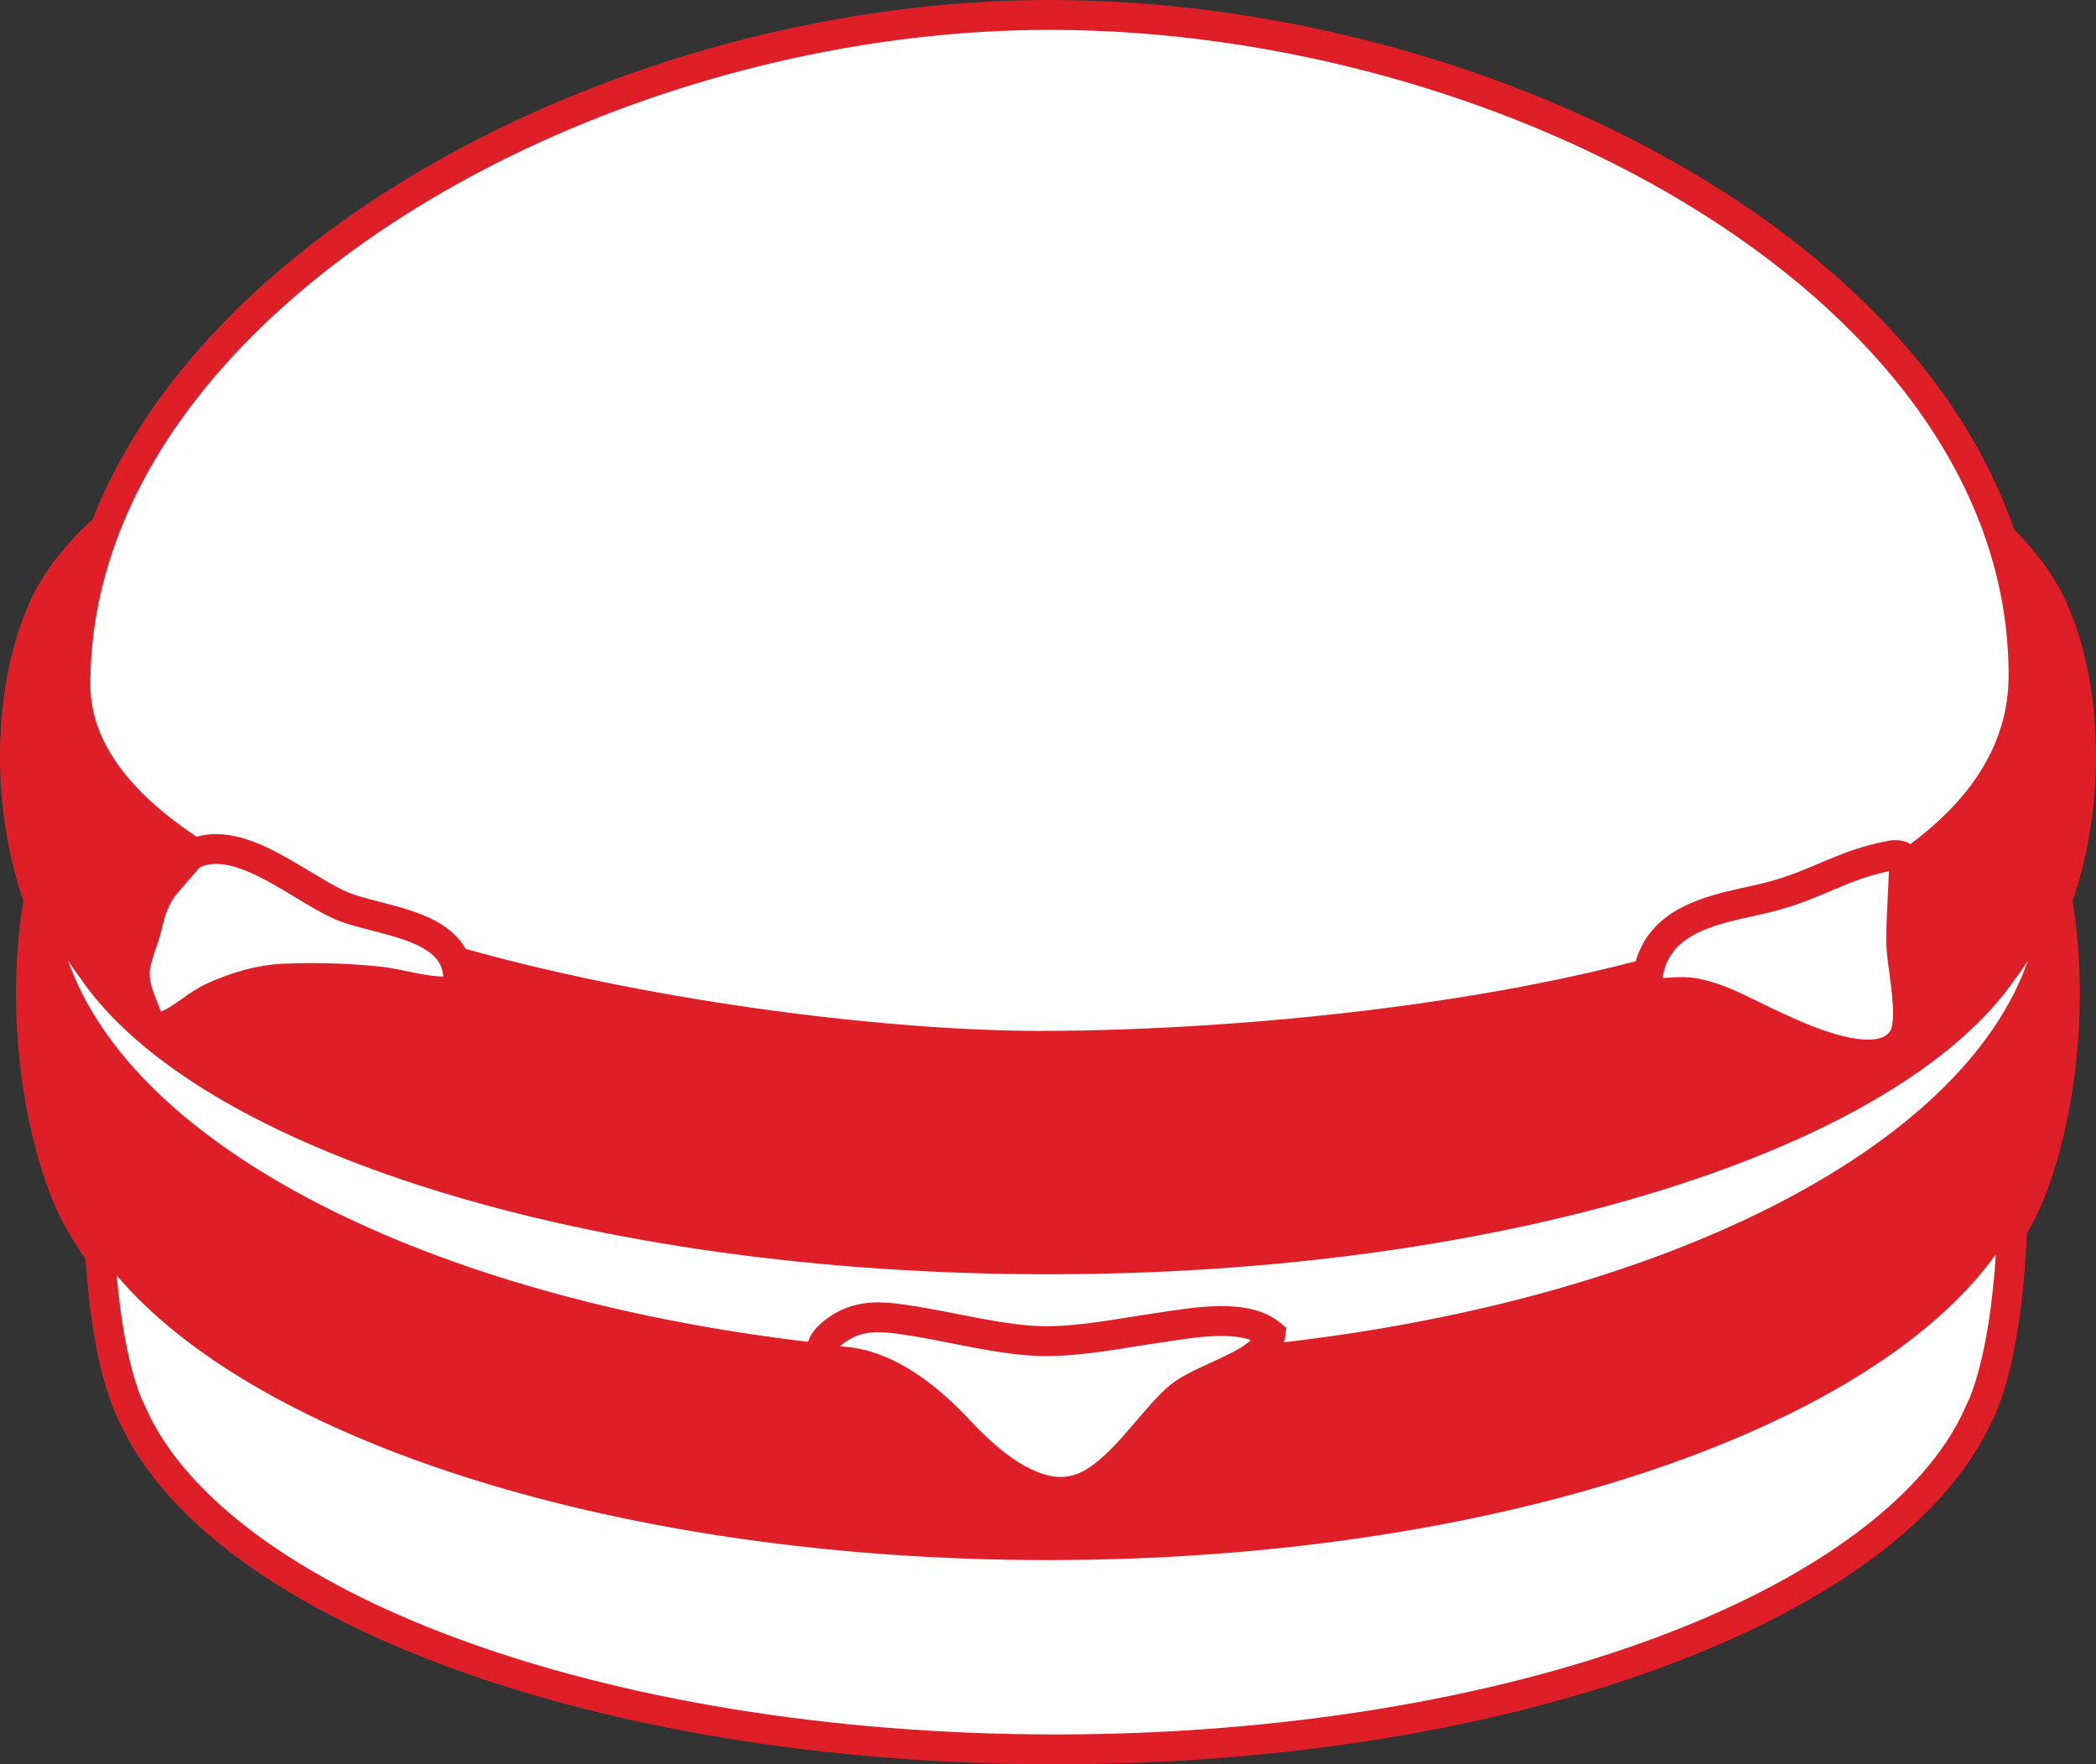
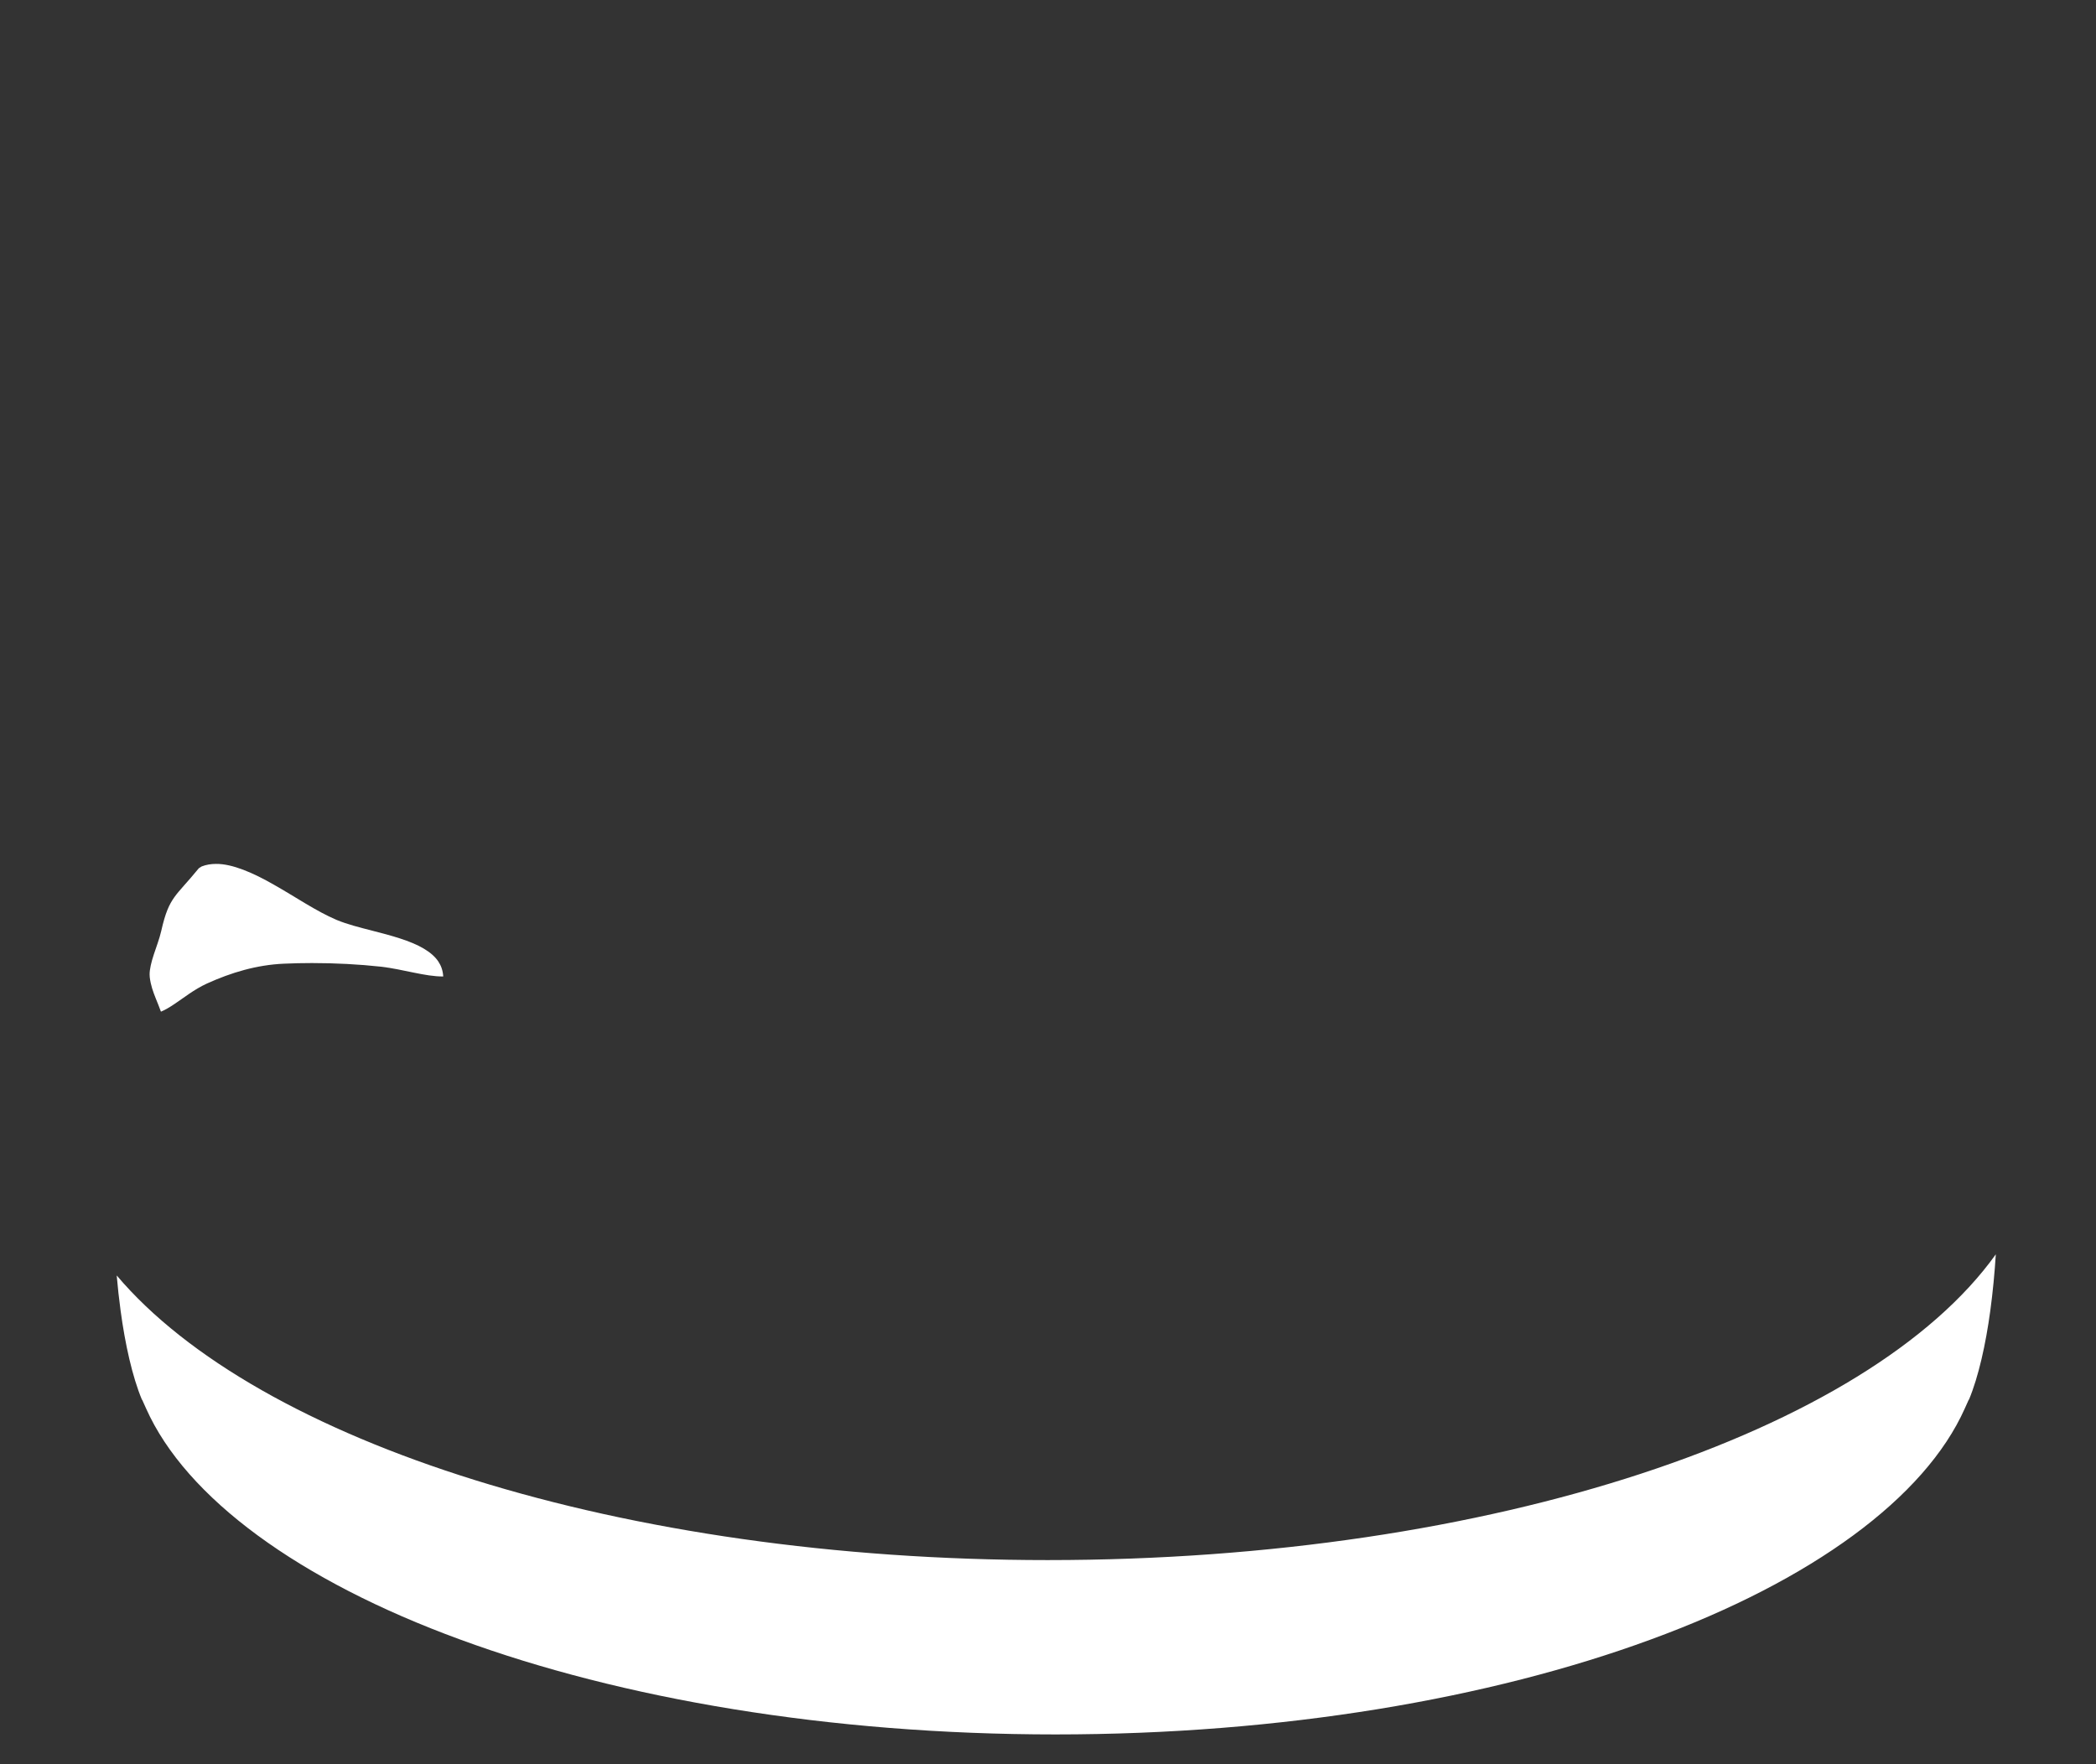
<svg xmlns="http://www.w3.org/2000/svg" width="70.148" height="59.046">
  <rect width="100%" height="100%" fill="#333333" stroke="none" />
  <title>redburger</title>
  <g>
    <title>Layer 1</title>
    <g id="g3">
-       <path fill="#de1f27" d="m15.059,55.811c-5.355,-1.974 -9.298,-4.695 -10.939,-7.966l0,0l-0.003,0l-0.137,-0.279c-0.68,-1.399 -0.986,-3.498 -1.118,-5.416l0,0c-0.167,-0.239 -0.32,-0.482 -0.461,-0.728l0,0l-0.038,-0.061c-0.516,-0.821 -0.961,-1.993 -1.292,-3.393l0,0c-0.329,-1.397 -0.535,-3.018 -0.535,-4.71l0,0c0,-1.021 0.075,-2.069 0.246,-3.109l0,0c-0.532,-1.537 -0.782,-3.217 -0.782,-4.843l0,0c0.001,-1.749 0.288,-3.435 0.853,-4.818l0,0c0.422,-1.107 1.191,-2.141 2.24,-3.101l0,0c2.015,-5.103 6.645,-9.419 12.424,-12.483l0,0c5.825,-3.086 12.834,-4.903 19.607,-4.904l0,0c6.916,0.001 14.083,1.801 19.983,4.919l0,0c5.854,3.097 10.48,7.499 12.298,12.805l0,0c0.859,0.854 1.502,1.764 1.877,2.732l0,0c0.573,1.39 0.865,3.088 0.866,4.851l0,0c-0.001,1.63 -0.252,3.315 -0.786,4.855l0,0c0.169,1.036 0.244,2.079 0.244,3.098l0,0c0,1.692 -0.206,3.312 -0.534,4.71l0,0c-0.319,1.352 -0.746,2.492 -1.24,3.309l0,0c-0.04,1.035 -0.136,2.18 -0.312,3.265l0,0c-0.185,1.132 -0.448,2.195 -0.853,3.022l0,0l-0.138,0.279l-0.003,0c-1.641,3.271 -5.583,5.992 -10.938,7.966l0,0c-5.521,2.026 -12.575,3.235 -20.265,3.235l0,0c-7.69,0 -14.743,-1.209 -20.264,-3.235l0,0z" id="path5" />
-     </g>
-     <path fill="#ffffff" d="m64.412,14.03c-1.79,-2.603 -4.352,-4.925 -7.405,-6.857c-6.109,-3.869 -14.182,-6.175 -21.883,-6.173c-5.771,-0.001 -11.756,1.362 -16.964,3.721c-5.209,2.356 -9.638,5.711 -12.323,9.646c-1.792,2.625 -2.812,5.498 -2.813,8.534c0.001,0.937 0.307,1.806 0.892,2.646c0.584,0.838 1.452,1.635 2.543,2.375c0.041,0.027 0.083,0.054 0.124,0.081c0.215,-0.061 0.433,-0.088 0.647,-0.088c0.874,0.007 1.684,0.408 2.438,0.832c0.749,0.428 1.453,0.9 1.979,1.118c0.381,0.164 1.042,0.3 1.714,0.491c0.671,0.197 1.379,0.443 1.902,0.975c0.122,0.123 0.229,0.267 0.317,0.426c6.673,1.865 14.466,2.746 19.243,2.744c3.225,0 7.866,-0.235 12.631,-0.91c2.455,-0.347 4.944,-0.812 7.288,-1.419c0.115,-0.397 0.303,-0.741 0.541,-1.023c0.315,-0.376 0.71,-0.643 1.123,-0.842c0.828,-0.396 1.75,-0.547 2.48,-0.72c0.86,-0.201 1.458,-0.464 2.099,-0.736c0.638,-0.271 1.321,-0.55 2.262,-0.721l0.016,-0.003l0.018,-0.002c0.014,-0.002 0.064,-0.007 0.14,-0.007c0.062,0 0.139,0.003 0.232,0.021c0.078,0.018 0.173,0.04 0.281,0.111c0.998,-0.743 1.802,-1.561 2.357,-2.453c0.604,-0.967 0.931,-2.016 0.932,-3.195c0,-3.089 -1.021,-5.967 -2.811,-8.572z" id="path7" />
+       </g>
    <path fill="#ffffff" d="m35.073,52.212c-14.285,0 -26.462,-3.962 -31.167,-9.526c0.034,0.392 0.077,0.787 0.13,1.177c0.152,1.128 0.392,2.208 0.714,2.982l0.007,0l0.133,0.295c1.332,2.987 5.123,5.762 10.513,7.732c5.384,1.978 12.335,3.175 19.92,3.175s14.537,-1.197 19.92,-3.175c5.39,-1.971 9.181,-4.745 10.513,-7.732l0.133,-0.295l0.007,0c0.322,-0.774 0.562,-1.854 0.715,-2.982c0.085,-0.625 0.145,-1.266 0.184,-1.884c-4.242,5.932 -16.838,10.233 -31.722,10.233z" id="path9" />
-     <path fill="#ffffff" d="m67.87,32.146c-0.128,0.203 -0.263,0.399 -0.406,0.588l-0.002,0c-3.899,5.715 -16.922,9.912 -32.388,9.912c-15.47,0 -28.495,-4.199 -32.391,-9.917c-0.144,-0.188 -0.279,-0.385 -0.407,-0.588c2.173,6.249 12.018,11.26 24.77,12.766c0.029,-0.097 0.071,-0.182 0.116,-0.255c0.081,-0.129 0.175,-0.232 0.272,-0.324c0.196,-0.183 0.407,-0.319 0.581,-0.414c0.454,-0.246 0.926,-0.328 1.374,-0.327c0.278,0 0.551,0.029 0.825,0.067c1.482,0.205 2.822,0.583 4.179,0.704c0.203,0.019 0.411,0.027 0.622,0.027c1.177,0.001 2.457,-0.266 3.635,-0.435c0.558,-0.078 1.398,-0.237 2.229,-0.238c0.686,0.004 1.398,0.098 1.96,0.555l0.212,0.177l-0.036,0.273c-0.01,0.071 -0.025,0.14 -0.046,0.205c12.811,-1.485 22.716,-6.507 24.901,-12.776z" id="path11" />
    <g id="g13">
      <path fill="#ffffff" d="m5.834,30.029c-0.172,0.245 -0.296,0.5 -0.44,1.137l0,0c-0.061,0.266 -0.164,0.521 -0.246,0.777l0,0c-0.084,0.253 -0.143,0.5 -0.141,0.673l0,0c0,0.033 0.002,0.062 0.005,0.091l0,0c0.032,0.263 0.106,0.472 0.206,0.721l0,0c0.052,0.131 0.112,0.272 0.168,0.43l0,0c0.133,-0.055 0.28,-0.14 0.443,-0.25l0,0c0.314,-0.207 0.659,-0.49 1.093,-0.69l0,0c0.814,-0.37 1.672,-0.627 2.583,-0.666l0,0c0.309,-0.014 0.621,-0.021 0.934,-0.021l0,0c0.788,0 1.577,0.041 2.316,0.122l0,0c0.742,0.087 1.481,0.333 2.076,0.327l0,0c0.001,0 0.002,0 0.003,0l0,0c-0.014,-0.211 -0.073,-0.362 -0.165,-0.502l0,0c-0.105,-0.158 -0.269,-0.302 -0.489,-0.432l0,0c-0.44,-0.262 -1.094,-0.439 -1.725,-0.599l0,0c-0.422,-0.109 -0.833,-0.211 -1.195,-0.362l0,0c-0.673,-0.286 -1.375,-0.77 -2.085,-1.171l0,0c-0.705,-0.406 -1.407,-0.708 -1.944,-0.701l0,0c-0.173,0 -0.33,0.026 -0.48,0.084l0,0l-0.097,0.061c-0.386,0.474 -0.655,0.735 -0.82,0.971l0,0z" id="path15" />
    </g>
    <g id="g17">
-       <path fill="#ffffff" d="m56.848,32.755c0.955,0.191 1.744,0.664 2.511,1.018l0,0c0.329,0.152 0.867,0.412 1.458,0.632l0,0c0.588,0.221 1.232,0.393 1.703,0.39l0,0c0.209,0.001 0.377,-0.032 0.494,-0.084l0,0c0.119,-0.055 0.191,-0.116 0.258,-0.229l0,0c0.034,-0.043 0.089,-0.279 0.084,-0.578l0,0c0,-0.344 -0.048,-0.77 -0.101,-1.17l0,0c-0.052,-0.403 -0.109,-0.771 -0.121,-1.067l0,0c-0.003,-0.076 -0.005,-0.16 -0.005,-0.249l0,0c0.001,-0.414 0.025,-0.955 0.051,-1.448l0,0c0.015,-0.307 0.03,-0.599 0.039,-0.815l0,0c-0.729,0.152 -1.264,0.371 -1.843,0.617l0,0c-0.63,0.267 -1.311,0.567 -2.262,0.789l0,0c-0.579,0.135 -1.203,0.252 -1.754,0.438l0,0c-0.553,0.186 -1.014,0.436 -1.312,0.793l0,0c-0.199,0.239 -0.343,0.529 -0.407,0.94l0,0c0,0.001 0,0.001 0,0.002l0,0c0.146,-0.008 0.366,-0.031 0.622,-0.032l0,0c0.178,-0.001 0.375,0.011 0.585,0.053l0,0z" id="path19" />
-     </g>
+       </g>
    <g id="g21">
-       <path fill="#ffffff" d="m30.64,45.955c0.715,0.471 1.332,1.051 1.824,1.581l0,0c0.378,0.408 0.881,0.897 1.424,1.272l0,0c0.542,0.378 1.117,0.625 1.615,0.621l0,0c0.197,-0.001 0.386,-0.035 0.578,-0.114l0,0c0.467,-0.188 0.979,-0.659 1.472,-1.213l0,0c0.497,-0.553 0.975,-1.172 1.485,-1.645l0,0c0.408,-0.368 0.938,-0.599 1.451,-0.837l0,0c0.512,-0.231 1.008,-0.464 1.279,-0.689l0,0c0.034,-0.028 0.065,-0.056 0.092,-0.082l0,0c-0.259,-0.093 -0.601,-0.141 -0.983,-0.138l0,0c-0.704,-0.001 -1.498,0.144 -2.088,0.229l0,0c-1.132,0.159 -2.455,0.442 -3.775,0.444l0,0c-0.238,0 -0.476,-0.01 -0.713,-0.031l0,0c-1.479,-0.137 -2.831,-0.52 -4.225,-0.71l0,0c-0.252,-0.035 -0.481,-0.058 -0.688,-0.058l0,0c-0.337,0.002 -0.61,0.054 -0.9,0.208l0,0c-0.08,0.043 -0.193,0.115 -0.289,0.191l0,0c-0.031,0.025 -0.061,0.051 -0.086,0.076l0,0l0.097,0.006l0,0c0.896,0.056 1.715,0.42 2.43,0.889l0,0z" id="path23" />
-     </g>
+       </g>
  </g>
</svg>